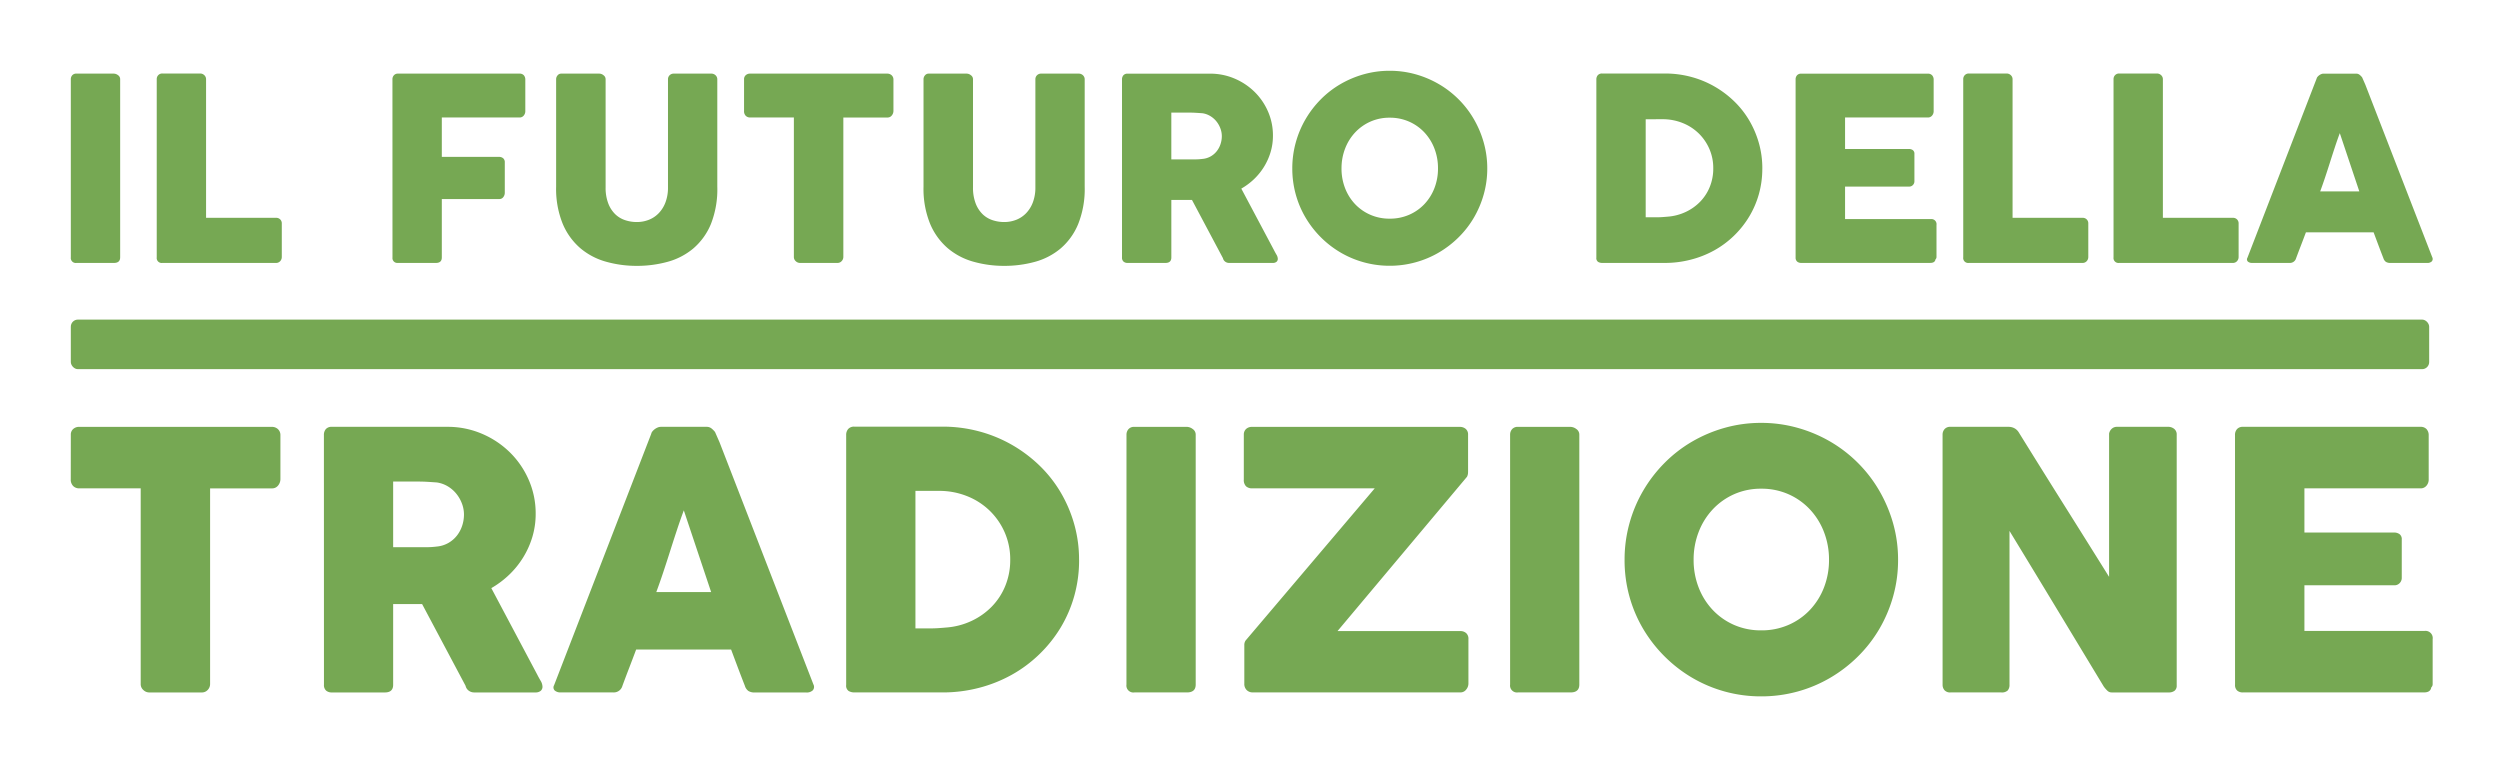
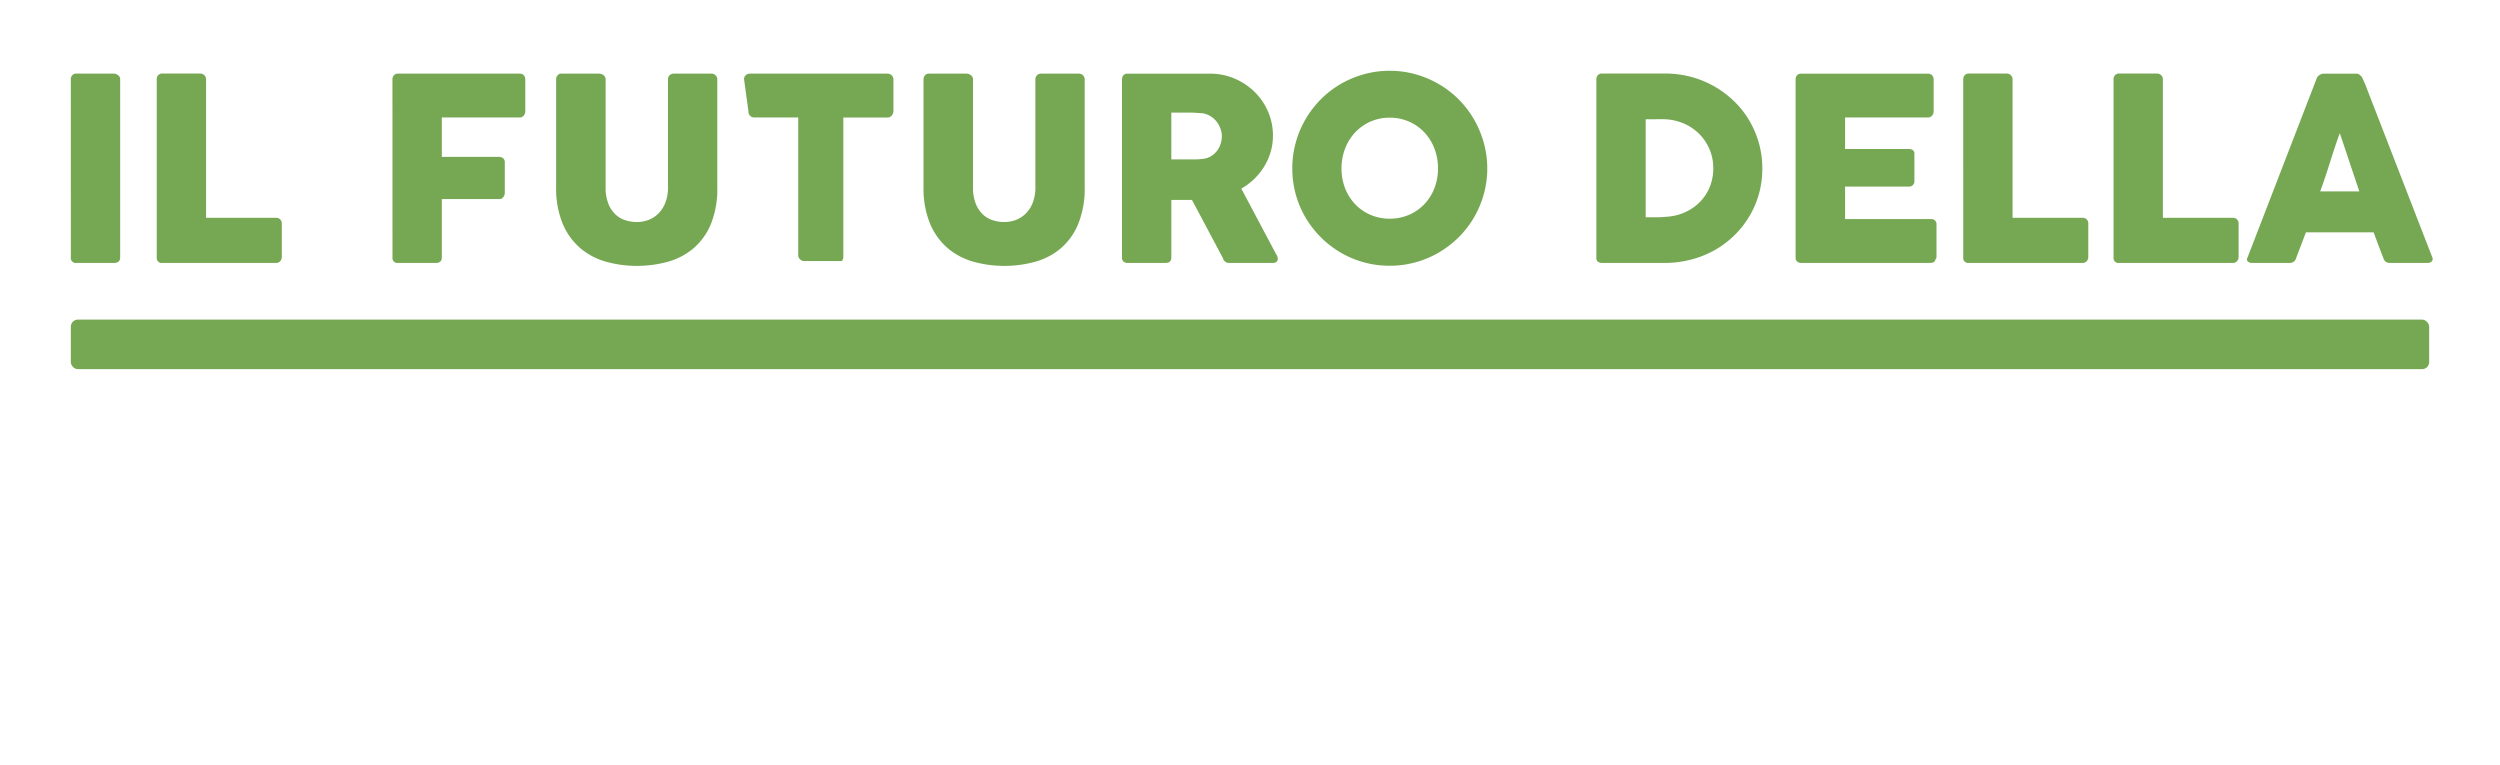
<svg xmlns="http://www.w3.org/2000/svg" width="353" height="108" viewBox="0 0 353 108">
  <g transform="translate(19412 471)">
    <g transform="translate(-641 2386.126)">
-       <path d="M-165.573-25.938a.836.836,0,0,1,.2-.558.735.735,0,0,1,.594-.234h5.292a1.014,1.014,0,0,1,.576.216.672.672,0,0,1,.306.576V-.792q0,.792-.882.792h-5.292a.7.7,0,0,1-.792-.792Zm12.132-.018a.794.794,0,0,1,.216-.558.768.768,0,0,1,.594-.234h5.328a.837.837,0,0,1,.558.216.775.775,0,0,1,.27.576V-6.372h9.9a.794.794,0,0,1,.558.216.768.768,0,0,1,.234.594V-.828a.858.858,0,0,1-.207.558.765.765,0,0,1-.585.27h-16.074a.7.7,0,0,1-.792-.792Zm33.282.054a.823.823,0,0,1,.207-.594.728.728,0,0,1,.5-.234h17.226a.786.786,0,0,1,.621.234.917.917,0,0,1,.207.63V-21.4a.942.942,0,0,1-.216.585.748.748,0,0,1-.63.279h-10.944v5.562h8.082a.887.887,0,0,1,.576.189.73.73,0,0,1,.234.6v4.3a.968.968,0,0,1-.207.585.668.668,0,0,1-.567.279h-8.118V-.774q0,.774-.828.774h-5.49a.68.68,0,0,1-.648-.756Zm30.1,15.228a6.12,6.12,0,0,0,.369,2.259A4.271,4.271,0,0,0-88.722-6.9a3.678,3.678,0,0,0,1.4.855,5.177,5.177,0,0,0,1.665.27,4.606,4.606,0,0,0,1.7-.315,3.952,3.952,0,0,0,1.4-.936,4.464,4.464,0,0,0,.954-1.539,5.87,5.87,0,0,0,.351-2.106V-25.938a.777.777,0,0,1,.225-.558.8.8,0,0,1,.6-.234h5.256a.857.857,0,0,1,.648.243.772.772,0,0,1,.234.549v15.174A13.335,13.335,0,0,1-75.2-5.472,9.089,9.089,0,0,1-77.7-2.025,9.544,9.544,0,0,1-81.324-.153a16.249,16.249,0,0,1-4.329.567,15.876,15.876,0,0,1-4.338-.585,9.607,9.607,0,0,1-3.636-1.908A9.266,9.266,0,0,1-96.12-5.535a13.111,13.111,0,0,1-.927-5.229V-25.938a.824.824,0,0,1,.207-.549.648.648,0,0,1,.513-.243h5.4a.952.952,0,0,1,.567.225.685.685,0,0,1,.3.567Zm19.548-15.264a.733.733,0,0,1,.243-.576.875.875,0,0,1,.6-.216h19.386a.907.907,0,0,1,.576.2.808.808,0,0,1,.288.594v4.482a1.014,1.014,0,0,1-.225.621.754.754,0,0,1-.639.3h-6.21V-.846a.854.854,0,0,1-.234.585A.783.783,0,0,1-57.339,0h-5.292a.849.849,0,0,1-.576-.243.779.779,0,0,1-.27-.6V-20.538h-6.192a.835.835,0,0,1-.6-.234.906.906,0,0,1-.243-.684Zm32.328,15.264a6.12,6.12,0,0,0,.369,2.259A4.271,4.271,0,0,0-36.846-6.9a3.678,3.678,0,0,0,1.4.855,5.177,5.177,0,0,0,1.665.27,4.606,4.606,0,0,0,1.7-.315,3.952,3.952,0,0,0,1.4-.936,4.464,4.464,0,0,0,.954-1.539,5.87,5.87,0,0,0,.351-2.106V-25.938a.777.777,0,0,1,.225-.558.8.8,0,0,1,.6-.234h5.256a.857.857,0,0,1,.648.243.772.772,0,0,1,.234.549v15.174a13.335,13.335,0,0,1-.927,5.292,9.089,9.089,0,0,1-2.493,3.447A9.544,9.544,0,0,1-29.448-.153a16.249,16.249,0,0,1-4.329.567,15.876,15.876,0,0,1-4.338-.585,9.607,9.607,0,0,1-3.636-1.908,9.266,9.266,0,0,1-2.493-3.456,13.111,13.111,0,0,1-.927-5.229V-25.938a.824.824,0,0,1,.207-.549.648.648,0,0,1,.513-.243h5.4a.952.952,0,0,1,.567.225.685.685,0,0,1,.3.567ZM-17.145-25.9a.88.88,0,0,1,.2-.6.75.75,0,0,1,.594-.225H-4.725a8.739,8.739,0,0,1,3.474.693,9.062,9.062,0,0,1,2.826,1.881,8.777,8.777,0,0,1,1.9,2.781,8.413,8.413,0,0,1,.693,3.393,8.049,8.049,0,0,1-.333,2.331,8.7,8.7,0,0,1-.927,2.07,8.791,8.791,0,0,1-1.413,1.746A9.242,9.242,0,0,1-.3-10.494L4.329-1.782q.126.252.324.594a1.233,1.233,0,0,1,.2.594.534.534,0,0,1-.189.441A.792.792,0,0,1,4.149,0H-2.025a.9.9,0,0,1-.549-.18.817.817,0,0,1-.315-.486L-7.263-8.892h-2.916V-.774q0,.774-.828.774h-5.346a.843.843,0,0,1-.576-.189.737.737,0,0,1-.216-.585ZM-3.051-17.91a3.119,3.119,0,0,0-.2-1.08,3.508,3.508,0,0,0-.558-.99,3.269,3.269,0,0,0-.864-.756,2.955,2.955,0,0,0-1.116-.4q-.5-.036-.945-.063t-.963-.027h-2.484v6.606h3.312q.324,0,.576-.018t.558-.054A2.842,2.842,0,0,0-4.6-15.057a2.957,2.957,0,0,0,.846-.738,3.258,3.258,0,0,0,.522-.99A3.589,3.589,0,0,0-3.051-17.91Zm16.9,4.554a7.63,7.63,0,0,0,.5,2.79,6.891,6.891,0,0,0,1.413,2.259A6.585,6.585,0,0,0,17.919-6.8a6.693,6.693,0,0,0,2.736.549A6.756,6.756,0,0,0,23.4-6.8a6.56,6.56,0,0,0,2.16-1.512,6.891,6.891,0,0,0,1.413-2.259,7.63,7.63,0,0,0,.5-2.79,7.651,7.651,0,0,0-.5-2.781,6.973,6.973,0,0,0-1.413-2.277,6.608,6.608,0,0,0-2.16-1.53,6.662,6.662,0,0,0-2.745-.558,6.6,6.6,0,0,0-2.736.558,6.635,6.635,0,0,0-2.151,1.53,6.973,6.973,0,0,0-1.413,2.277A7.652,7.652,0,0,0,13.851-13.356ZM6.9-13.338A13.663,13.663,0,0,1,7.389-17,13.78,13.78,0,0,1,8.775-20.3a13.954,13.954,0,0,1,2.151-2.8,13.419,13.419,0,0,1,2.781-2.151,14.108,14.108,0,0,1,3.285-1.386,13.43,13.43,0,0,1,3.663-.495,13.46,13.46,0,0,1,3.654.495A14.067,14.067,0,0,1,27.6-25.245a13.633,13.633,0,0,1,2.79,2.151,13.527,13.527,0,0,1,2.151,2.8A14.285,14.285,0,0,1,33.93-17a13.43,13.43,0,0,1,.5,3.663,13.43,13.43,0,0,1-.5,3.663A13.934,13.934,0,0,1,32.544-6.4a13.525,13.525,0,0,1-2.151,2.772A14.068,14.068,0,0,1,27.6-1.476,13.577,13.577,0,0,1,24.309-.09,13.694,13.694,0,0,1,20.655.4,13.663,13.663,0,0,1,16.992-.09a13.613,13.613,0,0,1-3.285-1.386,13.841,13.841,0,0,1-2.781-2.151A13.955,13.955,0,0,1,8.775-6.4,13.449,13.449,0,0,1,7.389-9.675,13.663,13.663,0,0,1,6.9-13.338Zm66.366,0a13.271,13.271,0,0,1-.486,3.627,12.944,12.944,0,0,1-1.386,3.2,13.291,13.291,0,0,1-2.151,2.691,13.273,13.273,0,0,1-2.772,2.052,13.956,13.956,0,0,1-3.285,1.3A14.451,14.451,0,0,1,59.535,0H50.661a1.14,1.14,0,0,1-.576-.144.647.647,0,0,1-.252-.612V-25.9a.889.889,0,0,1,.207-.612.786.786,0,0,1,.621-.234h8.874a14.086,14.086,0,0,1,3.645.468,13.8,13.8,0,0,1,3.276,1.332,14.023,14.023,0,0,1,2.781,2.07,12.788,12.788,0,0,1,2.151,2.7,13.538,13.538,0,0,1,1.386,3.222A13.074,13.074,0,0,1,73.269-13.338ZM56.8-20.286V-6.444h1.512q.414,0,.81-.027t.792-.063a7.24,7.24,0,0,0,2.52-.657,6.987,6.987,0,0,0,2.043-1.44,6.474,6.474,0,0,0,1.368-2.1,6.855,6.855,0,0,0,.495-2.628,6.74,6.74,0,0,0-.567-2.781,6.876,6.876,0,0,0-1.539-2.2,6.94,6.94,0,0,0-2.277-1.44,7.533,7.533,0,0,0-2.781-.513ZM77.967-25.9a.856.856,0,0,1,.207-.6.755.755,0,0,1,.585-.225H96.633a.791.791,0,0,1,.612.234.892.892,0,0,1,.216.63V-21.4a.942.942,0,0,1-.216.585.748.748,0,0,1-.63.279H84.951v4.446h9a.946.946,0,0,1,.567.162.62.62,0,0,1,.225.54V-11.5a.746.746,0,0,1-.2.486.712.712,0,0,1-.576.234H84.951v4.59h12.1a.724.724,0,0,1,.81.828V-.828a.448.448,0,0,1-.144.324q-.072.5-.738.5H78.759a.843.843,0,0,1-.576-.189.737.737,0,0,1-.216-.585Zm23.67-.054a.794.794,0,0,1,.216-.558.768.768,0,0,1,.594-.234h5.328a.837.837,0,0,1,.558.216.775.775,0,0,1,.27.576V-6.372h9.9a.794.794,0,0,1,.558.216.768.768,0,0,1,.234.594V-.828a.858.858,0,0,1-.207.558A.765.765,0,0,1,118.5,0H102.429a.7.7,0,0,1-.792-.792Zm21.222,0a.794.794,0,0,1,.216-.558.768.768,0,0,1,.594-.234H129a.837.837,0,0,1,.558.216.775.775,0,0,1,.27.576V-6.372h9.9a.794.794,0,0,1,.558.216.768.768,0,0,1,.234.594V-.828a.858.858,0,0,1-.207.558.765.765,0,0,1-.585.27H123.651a.7.7,0,0,1-.792-.792Zm28.674-.072a.534.534,0,0,1,.117-.234,1.292,1.292,0,0,1,.243-.234,1.284,1.284,0,0,1,.306-.171.846.846,0,0,1,.306-.063h4.608a.765.765,0,0,1,.522.189,2.32,2.32,0,0,1,.324.333l.45,1.026L167.859-.81a.53.53,0,0,1-.054.585.876.876,0,0,1-.684.225h-5.166a1.13,1.13,0,0,1-.639-.153.99.99,0,0,1-.351-.513q-.36-.918-.7-1.827t-.684-1.827h-9.558q-.342.918-.693,1.827t-.693,1.827a.9.9,0,0,1-.918.666h-5.31a.879.879,0,0,1-.567-.18.426.426,0,0,1-.081-.54Zm3.276,7.7q-.342.918-.693,1.98t-.693,2.142q-.342,1.08-.693,2.133t-.693,1.971h5.526Z" transform="translate(-18595.428 -2820)" fill="#76a853" />
-       <path d="M-165.113-36.008a1.028,1.028,0,0,1,.341-.808,1.227,1.227,0,0,1,.846-.3h27.2a1.272,1.272,0,0,1,.808.278,1.134,1.134,0,0,1,.4.833v6.288a1.423,1.423,0,0,1-.316.871,1.058,1.058,0,0,1-.9.417h-8.713V-.8a1.2,1.2,0,0,1-.328.821,1.1,1.1,0,0,1-.859.366h-7.425a1.192,1.192,0,0,1-.808-.341,1.092,1.092,0,0,1-.379-.846V-28.432h-8.688a1.172,1.172,0,0,1-.846-.328,1.272,1.272,0,0,1-.341-.96Zm35.736.051a1.235,1.235,0,0,1,.278-.846,1.052,1.052,0,0,1,.833-.316h16.315a12.261,12.261,0,0,1,4.874.972,12.715,12.715,0,0,1,3.965,2.639,12.315,12.315,0,0,1,2.664,3.9,11.8,11.8,0,0,1,.972,4.761,11.293,11.293,0,0,1-.467,3.271,12.2,12.2,0,0,1-1.3,2.9,12.334,12.334,0,0,1-1.983,2.45,12.968,12.968,0,0,1-2.513,1.881l6.491,12.223q.177.354.455.833a1.73,1.73,0,0,1,.278.833A.75.75,0,0,1-98.78.17a1.112,1.112,0,0,1-.72.215h-8.662a1.262,1.262,0,0,1-.77-.253,1.147,1.147,0,0,1-.442-.682l-6.137-11.542H-119.6V-.7q0,1.086-1.162,1.086h-7.5a1.183,1.183,0,0,1-.808-.265,1.034,1.034,0,0,1-.3-.821ZM-109.6-24.744a4.376,4.376,0,0,0-.278-1.515,4.921,4.921,0,0,0-.783-1.389,4.586,4.586,0,0,0-1.212-1.061,4.146,4.146,0,0,0-1.566-.556q-.707-.051-1.326-.088t-1.351-.038H-119.6v9.269h4.647q.455,0,.808-.025t.783-.076a3.987,3.987,0,0,0,1.591-.518,4.149,4.149,0,0,0,1.187-1.035,4.57,4.57,0,0,0,.732-1.389A5.035,5.035,0,0,0-109.6-24.744Zm26.442-11.39A.75.75,0,0,1-83-36.463a1.813,1.813,0,0,1,.341-.328,1.8,1.8,0,0,1,.429-.24,1.187,1.187,0,0,1,.429-.088h6.465a1.074,1.074,0,0,1,.732.265,3.255,3.255,0,0,1,.455.467l.631,1.44,13.259,34.2a.743.743,0,0,1-.076.821,1.229,1.229,0,0,1-.96.316h-7.248a1.586,1.586,0,0,1-.9-.215,1.389,1.389,0,0,1-.492-.72q-.505-1.288-.985-2.563t-.96-2.563h-13.41q-.48,1.288-.972,2.563T-87.226-.55a1.264,1.264,0,0,1-1.288.934h-7.45a1.233,1.233,0,0,1-.8-.253.6.6,0,0,1-.114-.758Zm4.6,10.809q-.48,1.288-.972,2.778t-.972,3.005q-.48,1.515-.972,2.993t-.972,2.765H-74.7Zm55.813,7a18.621,18.621,0,0,1-.682,5.089,18.161,18.161,0,0,1-1.945,4.5A18.648,18.648,0,0,1-28.395-4.97a18.623,18.623,0,0,1-3.889,2.879A19.581,19.581,0,0,1-36.893-.26,20.276,20.276,0,0,1-42.02.384H-54.471a1.6,1.6,0,0,1-.808-.2.907.907,0,0,1-.354-.859V-35.958a1.248,1.248,0,0,1,.29-.859,1.1,1.1,0,0,1,.871-.328H-42.02a19.764,19.764,0,0,1,5.114.657,19.362,19.362,0,0,1,4.6,1.869,19.675,19.675,0,0,1,3.9,2.9,17.943,17.943,0,0,1,3.018,3.788,19,19,0,0,1,1.945,4.521A18.344,18.344,0,0,1-22.75-18.33Zm-23.108-9.748V-8.657h2.121q.581,0,1.136-.038t1.111-.088a10.158,10.158,0,0,0,3.536-.922,9.8,9.8,0,0,0,2.866-2.02,9.083,9.083,0,0,0,1.919-2.942,9.618,9.618,0,0,0,.695-3.687,9.456,9.456,0,0,0-.8-3.9,9.647,9.647,0,0,0-2.159-3.081,9.737,9.737,0,0,0-3.195-2.02,10.569,10.569,0,0,0-3.9-.72Zm29.8-7.93a1.173,1.173,0,0,1,.278-.783,1.031,1.031,0,0,1,.833-.328h7.425a1.423,1.423,0,0,1,.808.3.943.943,0,0,1,.429.808V-.727q0,1.111-1.237,1.111h-7.425A.982.982,0,0,1-16.058-.727Zm16.567,0a1.068,1.068,0,0,1,.316-.808,1.206,1.206,0,0,1,.871-.3H31.017a1.258,1.258,0,0,1,.821.278,1.012,1.012,0,0,1,.341.833v5.1q0,.2-.013.379a1.411,1.411,0,0,1-.139.455L13.743-8.278h17.35A1.208,1.208,0,0,1,31.9-8a1.063,1.063,0,0,1,.328.859V-.853a1.341,1.341,0,0,1-.316.833.994.994,0,0,1-.821.4H1.772A1.172,1.172,0,0,1,.926.056,1.2,1.2,0,0,1,.585-.853v-5.43A1.121,1.121,0,0,1,.762-6.94L19-28.432H1.7a1.238,1.238,0,0,1-.871-.29,1.235,1.235,0,0,1-.316-.947Zm37.6,0a1.173,1.173,0,0,1,.278-.783,1.031,1.031,0,0,1,.833-.328H46.65a1.423,1.423,0,0,1,.808.3.943.943,0,0,1,.429.808V-.727q0,1.111-1.237,1.111H39.225A.982.982,0,0,1,38.114-.727ZM64.026-18.355a10.706,10.706,0,0,0,.707,3.915,9.669,9.669,0,0,0,1.983,3.169A9.239,9.239,0,0,0,69.733-9.15a9.39,9.39,0,0,0,3.839.77,9.479,9.479,0,0,0,3.851-.77,9.2,9.2,0,0,0,3.031-2.121,9.669,9.669,0,0,0,1.983-3.169,10.706,10.706,0,0,0,.707-3.915,10.735,10.735,0,0,0-.707-3.9,9.783,9.783,0,0,0-1.983-3.195A9.272,9.272,0,0,0,77.423-27.6a9.347,9.347,0,0,0-3.851-.783,9.26,9.26,0,0,0-3.839.783,9.309,9.309,0,0,0-3.018,2.147,9.783,9.783,0,0,0-1.983,3.195A10.735,10.735,0,0,0,64.026-18.355Zm-9.748.025a19.17,19.17,0,0,1,.682-5.139A19.334,19.334,0,0,1,56.9-28.091a19.578,19.578,0,0,1,3.018-3.927,18.827,18.827,0,0,1,3.9-3.018,19.8,19.8,0,0,1,4.609-1.945,18.843,18.843,0,0,1,5.139-.695,18.885,18.885,0,0,1,5.127.695,19.737,19.737,0,0,1,4.622,1.945,19.128,19.128,0,0,1,3.915,3.018,18.979,18.979,0,0,1,3.018,3.927A20.042,20.042,0,0,1,92.2-23.469a18.843,18.843,0,0,1,.695,5.139A18.843,18.843,0,0,1,92.2-13.19a19.55,19.55,0,0,1-1.945,4.6A18.976,18.976,0,0,1,87.235-4.7,19.739,19.739,0,0,1,83.32-1.687,19.049,19.049,0,0,1,78.7.258,19.213,19.213,0,0,1,73.572.94,19.17,19.17,0,0,1,68.433.258a19.1,19.1,0,0,1-4.609-1.945,19.42,19.42,0,0,1-3.9-3.018A19.58,19.58,0,0,1,56.9-8.594a18.87,18.87,0,0,1-1.945-4.6A19.17,19.17,0,0,1,54.277-18.33Zm44.9-17.678a1.173,1.173,0,0,1,.278-.783,1.031,1.031,0,0,1,.833-.328h8.258a1.728,1.728,0,0,1,.732.177,1.6,1.6,0,0,1,.657.606q3.207,5.177,6.364,10.2t6.39,10.2V-36.16a1.235,1.235,0,0,1,.4-.707,1.071,1.071,0,0,1,.707-.253H131a1.347,1.347,0,0,1,.884.29,1,1,0,0,1,.354.821V-.6a.892.892,0,0,1-.3.745,1.309,1.309,0,0,1-.833.24h-8.056a.843.843,0,0,1-.581-.227,4,4,0,0,1-.53-.606l-6.642-10.986q-3.283-5.43-6.667-10.986V-.727a1.2,1.2,0,0,1-.253.833,1.2,1.2,0,0,1-.909.278h-7.172a1.045,1.045,0,0,1-.846-.316A1.157,1.157,0,0,1,99.18-.7Zm41.292.051a1.2,1.2,0,0,1,.29-.846,1.059,1.059,0,0,1,.821-.316h25.078a1.11,1.11,0,0,1,.859.328,1.252,1.252,0,0,1,.3.884v6.263a1.322,1.322,0,0,1-.3.821,1.05,1.05,0,0,1-.884.391H150.271v6.238H162.9a1.327,1.327,0,0,1,.8.227.87.87,0,0,1,.316.758v5.455a1.046,1.046,0,0,1-.278.682,1,1,0,0,1-.808.328H150.271V-8.3h16.971a1.016,1.016,0,0,1,1.136,1.162V-.778a.628.628,0,0,1-.2.455q-.1.707-1.035.707H141.583a1.183,1.183,0,0,1-.808-.265,1.034,1.034,0,0,1-.3-.821Z" transform="translate(-18595.887 -2759.739)" fill="#76a853" />
+       <path d="M-165.573-25.938a.836.836,0,0,1,.2-.558.735.735,0,0,1,.594-.234h5.292a1.014,1.014,0,0,1,.576.216.672.672,0,0,1,.306.576V-.792q0,.792-.882.792h-5.292a.7.7,0,0,1-.792-.792Zm12.132-.018a.794.794,0,0,1,.216-.558.768.768,0,0,1,.594-.234h5.328a.837.837,0,0,1,.558.216.775.775,0,0,1,.27.576V-6.372h9.9a.794.794,0,0,1,.558.216.768.768,0,0,1,.234.594V-.828a.858.858,0,0,1-.207.558.765.765,0,0,1-.585.27h-16.074a.7.7,0,0,1-.792-.792Zm33.282.054a.823.823,0,0,1,.207-.594.728.728,0,0,1,.5-.234h17.226a.786.786,0,0,1,.621.234.917.917,0,0,1,.207.63V-21.4a.942.942,0,0,1-.216.585.748.748,0,0,1-.63.279h-10.944v5.562h8.082a.887.887,0,0,1,.576.189.73.73,0,0,1,.234.6v4.3a.968.968,0,0,1-.207.585.668.668,0,0,1-.567.279h-8.118V-.774q0,.774-.828.774h-5.49a.68.68,0,0,1-.648-.756Zm30.1,15.228a6.12,6.12,0,0,0,.369,2.259A4.271,4.271,0,0,0-88.722-6.9a3.678,3.678,0,0,0,1.4.855,5.177,5.177,0,0,0,1.665.27,4.606,4.606,0,0,0,1.7-.315,3.952,3.952,0,0,0,1.4-.936,4.464,4.464,0,0,0,.954-1.539,5.87,5.87,0,0,0,.351-2.106V-25.938a.777.777,0,0,1,.225-.558.8.8,0,0,1,.6-.234h5.256a.857.857,0,0,1,.648.243.772.772,0,0,1,.234.549v15.174A13.335,13.335,0,0,1-75.2-5.472,9.089,9.089,0,0,1-77.7-2.025,9.544,9.544,0,0,1-81.324-.153a16.249,16.249,0,0,1-4.329.567,15.876,15.876,0,0,1-4.338-.585,9.607,9.607,0,0,1-3.636-1.908A9.266,9.266,0,0,1-96.12-5.535a13.111,13.111,0,0,1-.927-5.229V-25.938a.824.824,0,0,1,.207-.549.648.648,0,0,1,.513-.243h5.4a.952.952,0,0,1,.567.225.685.685,0,0,1,.3.567Zm19.548-15.264a.733.733,0,0,1,.243-.576.875.875,0,0,1,.6-.216h19.386a.907.907,0,0,1,.576.2.808.808,0,0,1,.288.594v4.482a1.014,1.014,0,0,1-.225.621.754.754,0,0,1-.639.3h-6.21V-.846a.854.854,0,0,1-.234.585h-5.292a.849.849,0,0,1-.576-.243.779.779,0,0,1-.27-.6V-20.538h-6.192a.835.835,0,0,1-.6-.234.906.906,0,0,1-.243-.684Zm32.328,15.264a6.12,6.12,0,0,0,.369,2.259A4.271,4.271,0,0,0-36.846-6.9a3.678,3.678,0,0,0,1.4.855,5.177,5.177,0,0,0,1.665.27,4.606,4.606,0,0,0,1.7-.315,3.952,3.952,0,0,0,1.4-.936,4.464,4.464,0,0,0,.954-1.539,5.87,5.87,0,0,0,.351-2.106V-25.938a.777.777,0,0,1,.225-.558.8.8,0,0,1,.6-.234h5.256a.857.857,0,0,1,.648.243.772.772,0,0,1,.234.549v15.174a13.335,13.335,0,0,1-.927,5.292,9.089,9.089,0,0,1-2.493,3.447A9.544,9.544,0,0,1-29.448-.153a16.249,16.249,0,0,1-4.329.567,15.876,15.876,0,0,1-4.338-.585,9.607,9.607,0,0,1-3.636-1.908,9.266,9.266,0,0,1-2.493-3.456,13.111,13.111,0,0,1-.927-5.229V-25.938a.824.824,0,0,1,.207-.549.648.648,0,0,1,.513-.243h5.4a.952.952,0,0,1,.567.225.685.685,0,0,1,.3.567ZM-17.145-25.9a.88.88,0,0,1,.2-.6.75.75,0,0,1,.594-.225H-4.725a8.739,8.739,0,0,1,3.474.693,9.062,9.062,0,0,1,2.826,1.881,8.777,8.777,0,0,1,1.9,2.781,8.413,8.413,0,0,1,.693,3.393,8.049,8.049,0,0,1-.333,2.331,8.7,8.7,0,0,1-.927,2.07,8.791,8.791,0,0,1-1.413,1.746A9.242,9.242,0,0,1-.3-10.494L4.329-1.782q.126.252.324.594a1.233,1.233,0,0,1,.2.594.534.534,0,0,1-.189.441A.792.792,0,0,1,4.149,0H-2.025a.9.9,0,0,1-.549-.18.817.817,0,0,1-.315-.486L-7.263-8.892h-2.916V-.774q0,.774-.828.774h-5.346a.843.843,0,0,1-.576-.189.737.737,0,0,1-.216-.585ZM-3.051-17.91a3.119,3.119,0,0,0-.2-1.08,3.508,3.508,0,0,0-.558-.99,3.269,3.269,0,0,0-.864-.756,2.955,2.955,0,0,0-1.116-.4q-.5-.036-.945-.063t-.963-.027h-2.484v6.606h3.312q.324,0,.576-.018t.558-.054A2.842,2.842,0,0,0-4.6-15.057a2.957,2.957,0,0,0,.846-.738,3.258,3.258,0,0,0,.522-.99A3.589,3.589,0,0,0-3.051-17.91Zm16.9,4.554a7.63,7.63,0,0,0,.5,2.79,6.891,6.891,0,0,0,1.413,2.259A6.585,6.585,0,0,0,17.919-6.8a6.693,6.693,0,0,0,2.736.549A6.756,6.756,0,0,0,23.4-6.8a6.56,6.56,0,0,0,2.16-1.512,6.891,6.891,0,0,0,1.413-2.259,7.63,7.63,0,0,0,.5-2.79,7.651,7.651,0,0,0-.5-2.781,6.973,6.973,0,0,0-1.413-2.277,6.608,6.608,0,0,0-2.16-1.53,6.662,6.662,0,0,0-2.745-.558,6.6,6.6,0,0,0-2.736.558,6.635,6.635,0,0,0-2.151,1.53,6.973,6.973,0,0,0-1.413,2.277A7.652,7.652,0,0,0,13.851-13.356ZM6.9-13.338A13.663,13.663,0,0,1,7.389-17,13.78,13.78,0,0,1,8.775-20.3a13.954,13.954,0,0,1,2.151-2.8,13.419,13.419,0,0,1,2.781-2.151,14.108,14.108,0,0,1,3.285-1.386,13.43,13.43,0,0,1,3.663-.495,13.46,13.46,0,0,1,3.654.495A14.067,14.067,0,0,1,27.6-25.245a13.633,13.633,0,0,1,2.79,2.151,13.527,13.527,0,0,1,2.151,2.8A14.285,14.285,0,0,1,33.93-17a13.43,13.43,0,0,1,.5,3.663,13.43,13.43,0,0,1-.5,3.663A13.934,13.934,0,0,1,32.544-6.4a13.525,13.525,0,0,1-2.151,2.772A14.068,14.068,0,0,1,27.6-1.476,13.577,13.577,0,0,1,24.309-.09,13.694,13.694,0,0,1,20.655.4,13.663,13.663,0,0,1,16.992-.09a13.613,13.613,0,0,1-3.285-1.386,13.841,13.841,0,0,1-2.781-2.151A13.955,13.955,0,0,1,8.775-6.4,13.449,13.449,0,0,1,7.389-9.675,13.663,13.663,0,0,1,6.9-13.338Zm66.366,0a13.271,13.271,0,0,1-.486,3.627,12.944,12.944,0,0,1-1.386,3.2,13.291,13.291,0,0,1-2.151,2.691,13.273,13.273,0,0,1-2.772,2.052,13.956,13.956,0,0,1-3.285,1.3A14.451,14.451,0,0,1,59.535,0H50.661a1.14,1.14,0,0,1-.576-.144.647.647,0,0,1-.252-.612V-25.9a.889.889,0,0,1,.207-.612.786.786,0,0,1,.621-.234h8.874a14.086,14.086,0,0,1,3.645.468,13.8,13.8,0,0,1,3.276,1.332,14.023,14.023,0,0,1,2.781,2.07,12.788,12.788,0,0,1,2.151,2.7,13.538,13.538,0,0,1,1.386,3.222A13.074,13.074,0,0,1,73.269-13.338ZM56.8-20.286V-6.444h1.512q.414,0,.81-.027t.792-.063a7.24,7.24,0,0,0,2.52-.657,6.987,6.987,0,0,0,2.043-1.44,6.474,6.474,0,0,0,1.368-2.1,6.855,6.855,0,0,0,.495-2.628,6.74,6.74,0,0,0-.567-2.781,6.876,6.876,0,0,0-1.539-2.2,6.94,6.94,0,0,0-2.277-1.44,7.533,7.533,0,0,0-2.781-.513ZM77.967-25.9a.856.856,0,0,1,.207-.6.755.755,0,0,1,.585-.225H96.633a.791.791,0,0,1,.612.234.892.892,0,0,1,.216.63V-21.4a.942.942,0,0,1-.216.585.748.748,0,0,1-.63.279H84.951v4.446h9a.946.946,0,0,1,.567.162.62.62,0,0,1,.225.54V-11.5a.746.746,0,0,1-.2.486.712.712,0,0,1-.576.234H84.951v4.59h12.1a.724.724,0,0,1,.81.828V-.828a.448.448,0,0,1-.144.324q-.072.5-.738.5H78.759a.843.843,0,0,1-.576-.189.737.737,0,0,1-.216-.585Zm23.67-.054a.794.794,0,0,1,.216-.558.768.768,0,0,1,.594-.234h5.328a.837.837,0,0,1,.558.216.775.775,0,0,1,.27.576V-6.372h9.9a.794.794,0,0,1,.558.216.768.768,0,0,1,.234.594V-.828a.858.858,0,0,1-.207.558A.765.765,0,0,1,118.5,0H102.429a.7.7,0,0,1-.792-.792Zm21.222,0a.794.794,0,0,1,.216-.558.768.768,0,0,1,.594-.234H129a.837.837,0,0,1,.558.216.775.775,0,0,1,.27.576V-6.372h9.9a.794.794,0,0,1,.558.216.768.768,0,0,1,.234.594V-.828a.858.858,0,0,1-.207.558.765.765,0,0,1-.585.27H123.651a.7.7,0,0,1-.792-.792Zm28.674-.072a.534.534,0,0,1,.117-.234,1.292,1.292,0,0,1,.243-.234,1.284,1.284,0,0,1,.306-.171.846.846,0,0,1,.306-.063h4.608a.765.765,0,0,1,.522.189,2.32,2.32,0,0,1,.324.333l.45,1.026L167.859-.81a.53.53,0,0,1-.054.585.876.876,0,0,1-.684.225h-5.166a1.13,1.13,0,0,1-.639-.153.99.99,0,0,1-.351-.513q-.36-.918-.7-1.827t-.684-1.827h-9.558q-.342.918-.693,1.827t-.693,1.827a.9.9,0,0,1-.918.666h-5.31a.879.879,0,0,1-.567-.18.426.426,0,0,1-.081-.54Zm3.276,7.7q-.342.918-.693,1.98t-.693,2.142q-.342,1.08-.693,2.133t-.693,1.971h5.526Z" transform="translate(-18595.428 -2820)" fill="#76a853" />
      <rect width="333" height="7" rx="1" transform="translate(-18761 -2812)" fill="#76a853" />
    </g>
    <rect width="353" height="108" transform="translate(-19412 -471)" fill="none" />
  </g>
</svg>